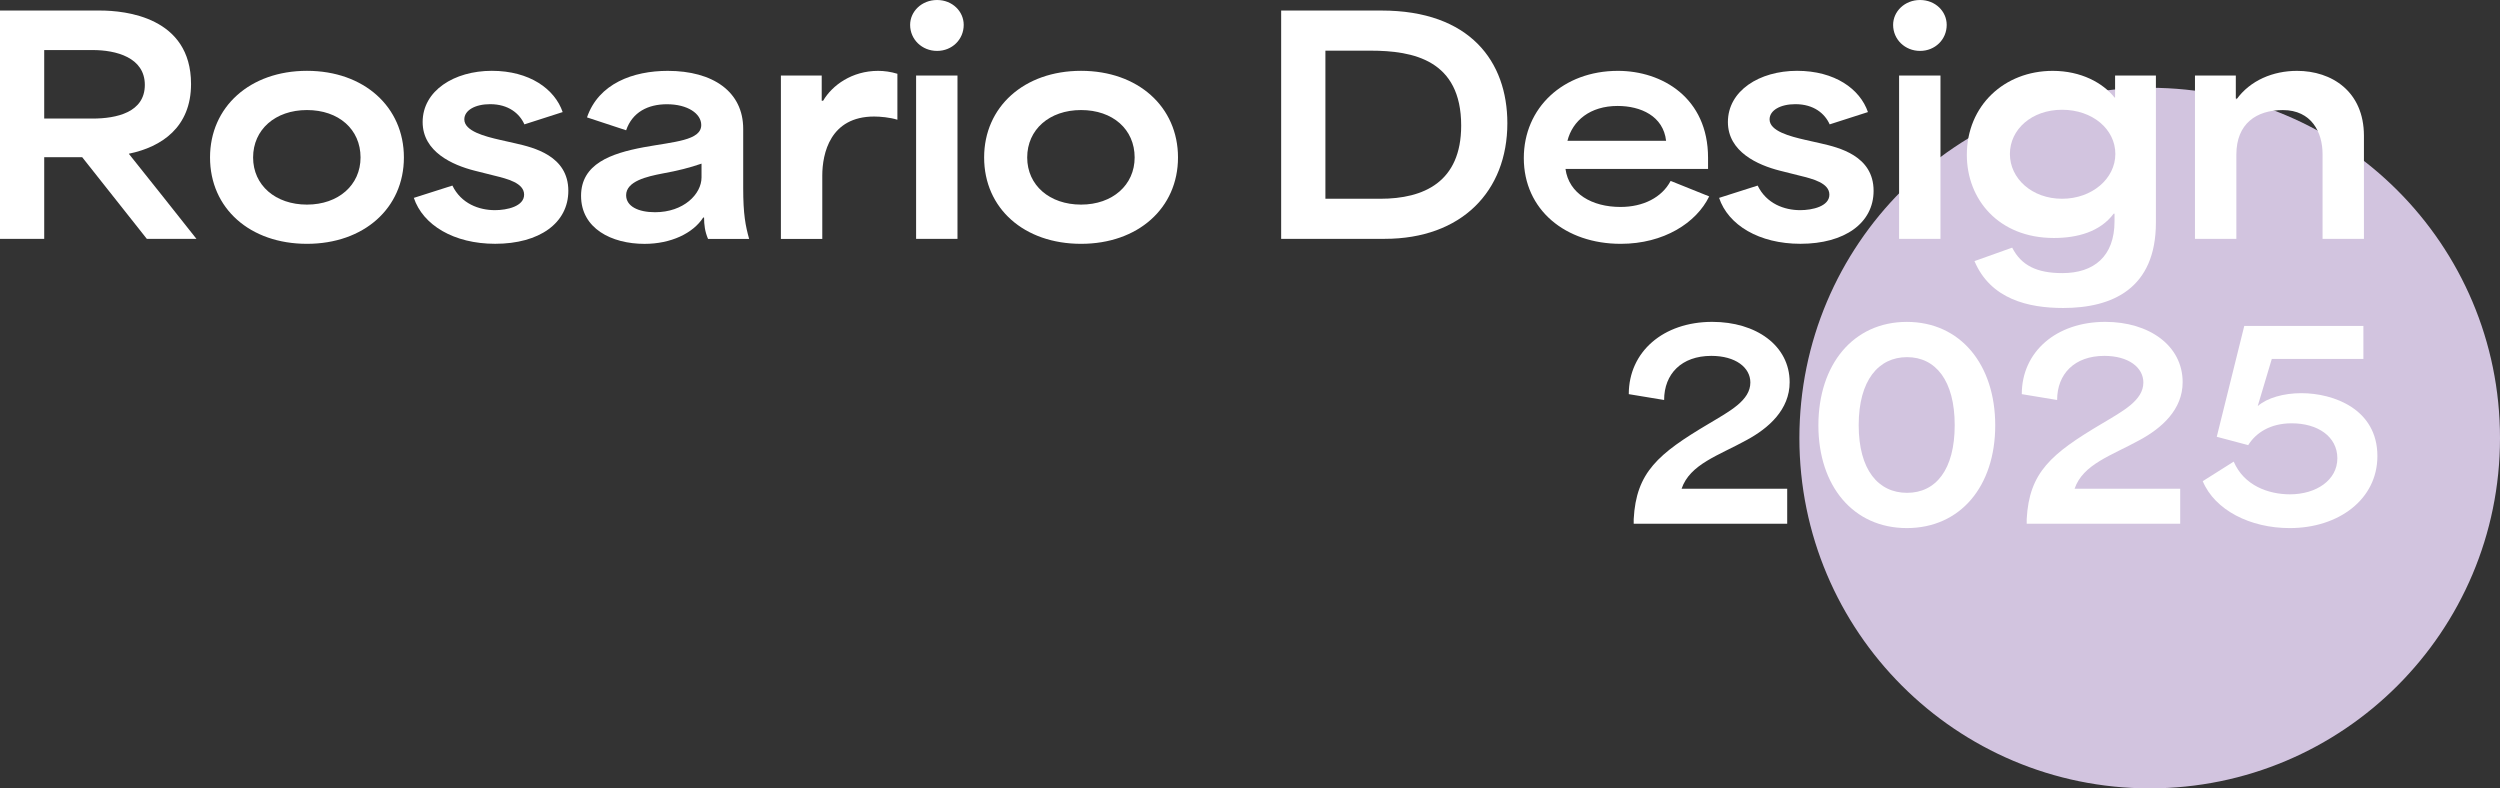
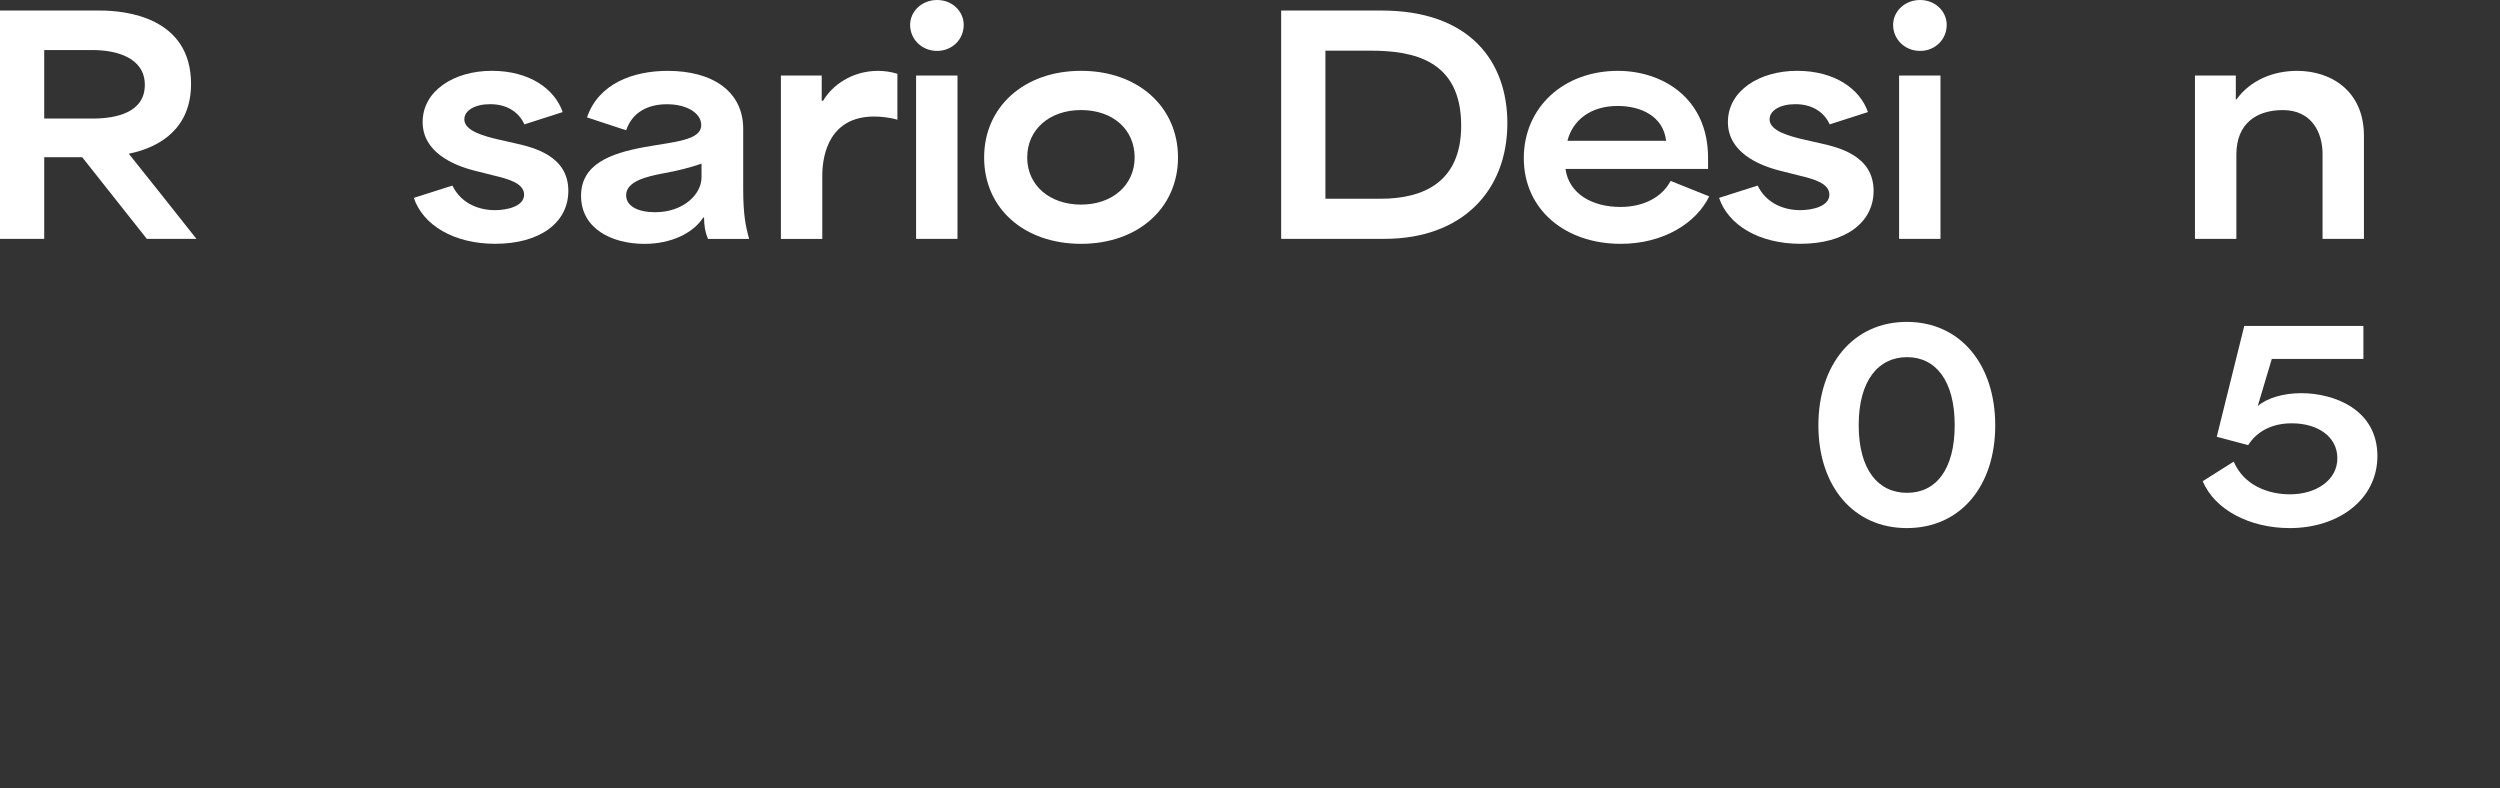
<svg xmlns="http://www.w3.org/2000/svg" id="Capa_2" data-name="Capa 2" viewBox="0 0 787.14 248.23">
  <rect x="0" y="0" width="787.14" height="248.23" fill="#333333" stroke="none" />
  <defs>
    <style>
      .cls-1 {
        fill: #fff;
      }

      .cls-2 {
        fill: #d2c4df;
      }
    </style>
  </defs>
  <g id="Capa_1-2" data-name="Capa 1">
-     <path class="cls-2" d="M787.14,137.93c0,60.91-49.38,110.29-110.29,110.29s-110.3-49.38-110.3-110.29,49.38-110.29,110.3-110.29,110.29,49.38,110.29,110.29" />
    <g>
-       <path class="cls-1" d="M537.96,133.45c6.65-3.99,13.15-7.35,13.15-13.02,0-4.71-4.64-8.38-12.3-8.38-9.36,0-14.85,5.67-14.85,13.89l-11.13-1.84c0-13.33,10.83-22.76,26.29-22.76,13.76,0,24.36,7.43,24.36,19,0,8.62-6.57,14.45-13.53,18.21-8.82,4.87-17.86,7.59-20.49,15.33h33.25v11.02h-48.33v-1.44c.77-14.77,7.73-20.6,23.59-30.02Z" />
      <path class="cls-1" d="M572.53,133.93c0-19.16,10.98-32.58,27.84-32.58s27.84,13.41,27.84,32.58-10.98,32.34-27.84,32.34-27.84-13.25-27.84-32.34ZM615.45,133.85c0-14.05-6.03-21.4-15-21.4s-15.23,7.27-15.23,21.4,6.19,21.32,15.23,21.32,15-7.27,15-21.32Z" />
-       <path class="cls-1" d="M661.7,133.45c6.65-3.99,13.15-7.35,13.15-13.02,0-4.71-4.64-8.38-12.3-8.38-9.36,0-14.85,5.67-14.85,13.89l-11.13-1.84c0-13.33,10.83-22.76,26.29-22.76,13.76,0,24.36,7.43,24.36,19,0,8.62-6.57,14.45-13.53,18.21-8.82,4.87-17.86,7.59-20.49,15.33h33.25v11.02h-48.33v-1.44c.77-14.77,7.73-20.6,23.59-30.02Z" />
      <path class="cls-1" d="M693.56,151.49l9.74-6.15c3.25,7.59,10.98,10.3,17.71,10.3,8.27,0,14.92-4.47,14.92-11.34s-6.19-11.02-14.38-11.02c-6.8,0-11.29,3.03-13.69,6.87l-9.9-2.63,8.66-34.89h37.51v10.38h-28.84c-1.47,4.95-2.94,9.82-4.41,14.77h.08c2.86-2.48,8.04-3.99,13.61-3.99,10.21,0,23.97,5.03,23.97,19.8,0,13.65-12.22,22.68-27.61,22.68-12.45,0-23.59-5.67-27.38-14.77Z" />
    </g>
    <g>
      <path class="cls-1" d="M0,3.32h31.5c7.94,0,28.65,2.03,28.65,23.13,0,13.55-9.19,19.81-19.54,21.94v.09c7.05,8.85,14.28,17.88,21.24,26.73h-15.62l-20.35-25.71h-11.96v25.71H0V3.32ZM29.18,37.33c7.5,0,16.42-1.94,16.42-10.6s-9.1-10.97-16.42-10.97h-15.26v21.57h15.26Z" />
-       <path class="cls-1" d="M66.13,49.58c0-15.94,12.58-27.28,30.52-27.28s30.52,11.34,30.52,27.28-12.58,27.19-30.52,27.19-30.52-11.15-30.52-27.19ZM113.52,49.58c0-8.85-6.87-14.93-16.87-14.93s-16.96,6.17-16.96,14.93,7.05,14.84,16.96,14.84,16.87-6.17,16.87-14.84Z" />
      <path class="cls-1" d="M130.3,62.3l12.14-3.87c2.77,5.71,8.39,7.74,13.39,7.74,3.84,0,9.19-1.2,9.19-4.88s-5.27-4.98-9.37-5.99l-6.25-1.57c-6.87-1.75-16.33-5.9-16.33-15.3,0-9.86,9.91-16.13,21.78-16.13s19.81,5.71,22.31,12.99l-12.05,3.87c-1.52-3.41-5-6.36-10.8-6.36-4.73,0-8.12,1.94-8.12,4.79,0,3.69,6.43,5.35,11.24,6.45l4.91,1.11c5.62,1.29,16.6,3.87,16.6,14.93,0,10.14-9.1,16.68-23.03,16.68-13.03,0-22.76-5.9-25.62-14.47Z" />
      <path class="cls-1" d="M182.95,61.66c0-10.05,9.37-13.36,19.72-15.3,9.64-1.75,18.12-2.12,18.12-7,0-3.59-4.29-6.54-10.8-6.54-5.98,0-10.89,2.49-12.85,8.2l-12.32-4.06c3.66-10.69,14.55-14.65,25.44-14.65,14.19,0,23.74,6.54,23.74,18.25v18.62c0,8.29.71,11.89,1.87,16.04h-12.94c-.98-2.3-1.25-4.42-1.25-6.73h-.27c-3.21,4.98-10.18,8.29-18.47,8.29-10.44,0-19.99-4.88-19.99-15.11ZM220.88,55.85v-4.33c-3.75,1.29-7.32,2.21-12.4,3.13-4.73.92-11.34,2.4-11.34,6.82,0,3.5,3.84,5.35,9.1,5.35,9.02,0,14.64-5.71,14.64-10.97Z" />
      <path class="cls-1" d="M245.87,23.78h12.85v7.93h.45c2.86-4.88,9.1-9.4,17.31-9.4,1.88,0,4.02.28,6.07.92v14.47c-2.32-.74-5.44-1.01-7.32-1.01-13.83,0-16.33,11.61-16.33,18.62v19.91h-13.03V23.78Z" />
      <path class="cls-1" d="M286.56,7.83c0-4.24,3.66-7.83,8.48-7.83s8.39,3.59,8.39,7.83c0,4.61-3.66,8.2-8.39,8.2s-8.48-3.59-8.48-8.2ZM288.44,23.78h13.03v51.43h-13.03V23.78Z" />
      <path class="cls-1" d="M309.86,49.58c0-15.94,12.58-27.28,30.52-27.28s30.52,11.34,30.52,27.28-12.58,27.19-30.52,27.19-30.52-11.15-30.52-27.19ZM357.25,49.58c0-8.85-6.87-14.93-16.87-14.93s-16.96,6.17-16.96,14.93,7.05,14.84,16.96,14.84,16.87-6.17,16.87-14.84Z" />
      <path class="cls-1" d="M403.38,3.32h31.59c27.85,0,39.63,16.04,39.63,35.48,0,21.38-14.37,36.4-38.64,36.4h-32.58V3.32ZM434.62,62.58c13.65,0,25.44-5.25,25.44-23.04,0-20.64-15.08-23.59-28.56-23.59h-14.19v46.63h17.31Z" />
      <path class="cls-1" d="M479.78,49.77c0-15.85,12.4-27.46,29.63-27.46,13.92,0,28.38,8.48,28.38,27.37v3.5h-44.89c1.07,7.83,8.39,11.98,17.31,11.98,7.14,0,13.03-2.95,15.8-8.2l12.14,4.88c-4.02,8.29-14.28,14.93-27.85,14.93-17.4,0-30.52-10.69-30.52-27ZM509.32,33.36c-8.66,0-14.19,4.61-15.8,10.97h31.06c-.89-7.83-8.03-10.97-15.26-10.97Z" />
      <path class="cls-1" d="M541.27,62.3l12.14-3.87c2.77,5.71,8.39,7.74,13.39,7.74,3.84,0,9.19-1.2,9.19-4.88s-5.27-4.98-9.37-5.99l-6.25-1.57c-6.87-1.75-16.33-5.9-16.33-15.3,0-9.86,9.91-16.13,21.78-16.13s19.81,5.71,22.31,12.99l-12.05,3.87c-1.52-3.41-5-6.36-10.8-6.36-4.73,0-8.12,1.94-8.12,4.79,0,3.69,6.43,5.35,11.24,6.45l4.91,1.11c5.62,1.29,16.6,3.87,16.6,14.93,0,10.14-9.1,16.68-23.03,16.68-13.03,0-22.76-5.9-25.62-14.47Z" />
      <path class="cls-1" d="M596.06,7.83c0-4.24,3.66-7.83,8.48-7.83s8.39,3.59,8.39,7.83c0,4.61-3.66,8.2-8.39,8.2s-8.48-3.59-8.48-8.2ZM597.94,23.78h13.03v51.43h-13.03V23.78Z" />
-       <path class="cls-1" d="M621.68,82.21l11.87-4.24c2.86,5.62,7.77,8.02,15.8,8.02,9.91,0,16.42-5.25,16.42-16.31v-2.4h-.27c-4.28,5.71-11.42,7.65-18.83,7.65-17.4,0-27.4-12.17-27.4-26.17,0-15.48,11.78-26.45,27.04-26.45,8.92,0,15.8,3.78,19.46,8.39h.18v-6.91h12.85v46.27c0,20.83-13.74,26.91-29.19,26.91-10.98,0-22.85-2.77-27.93-14.75ZM666.03,48.48c0-7.83-7.23-13.92-16.78-13.92s-16.42,6.18-16.42,13.92,6.96,14.1,16.42,14.1,16.78-6.36,16.78-14.1Z" />
      <path class="cls-1" d="M691.11,23.78h12.85v7.56h.18c4.37-6.08,11.6-9.03,19.1-9.03,10.89,0,21.06,6.45,21.06,20.46v32.44h-13.03v-26.73c0-6.82-3.48-13.82-12.5-13.82-8.3,0-14.64,4.24-14.64,14.01v26.54h-13.03V23.78Z" />
    </g>
  </g>
</svg>